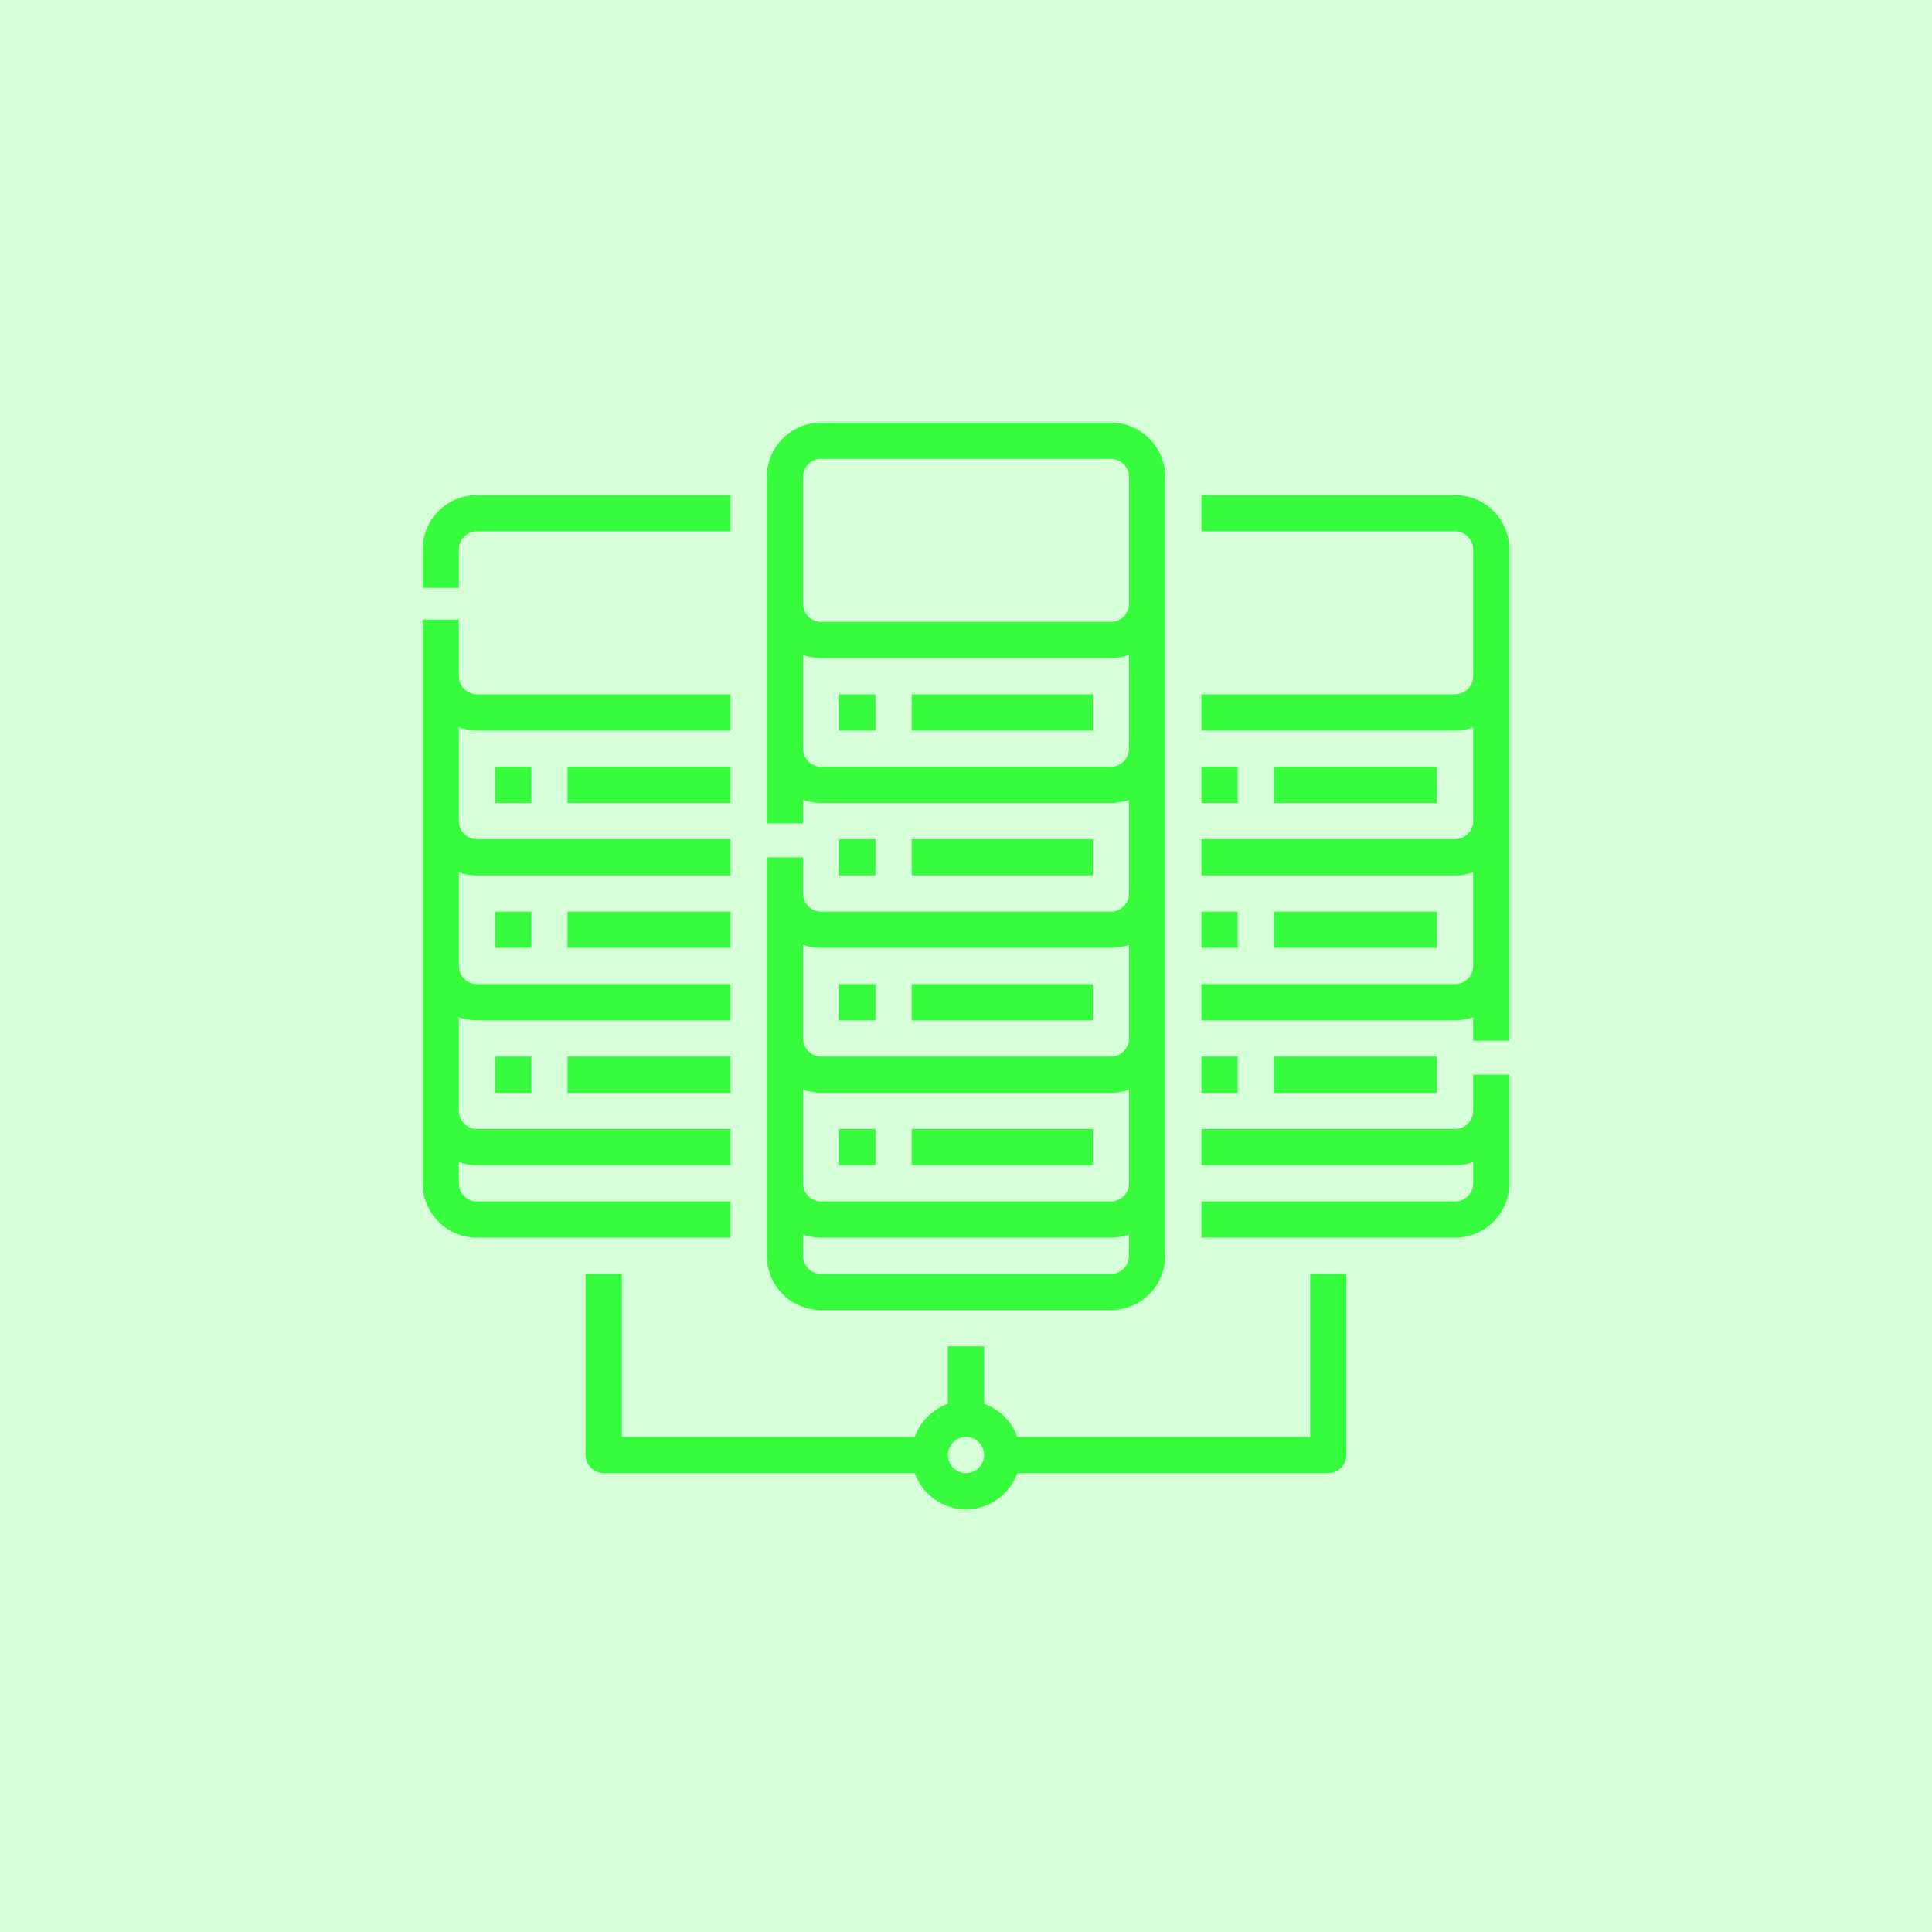
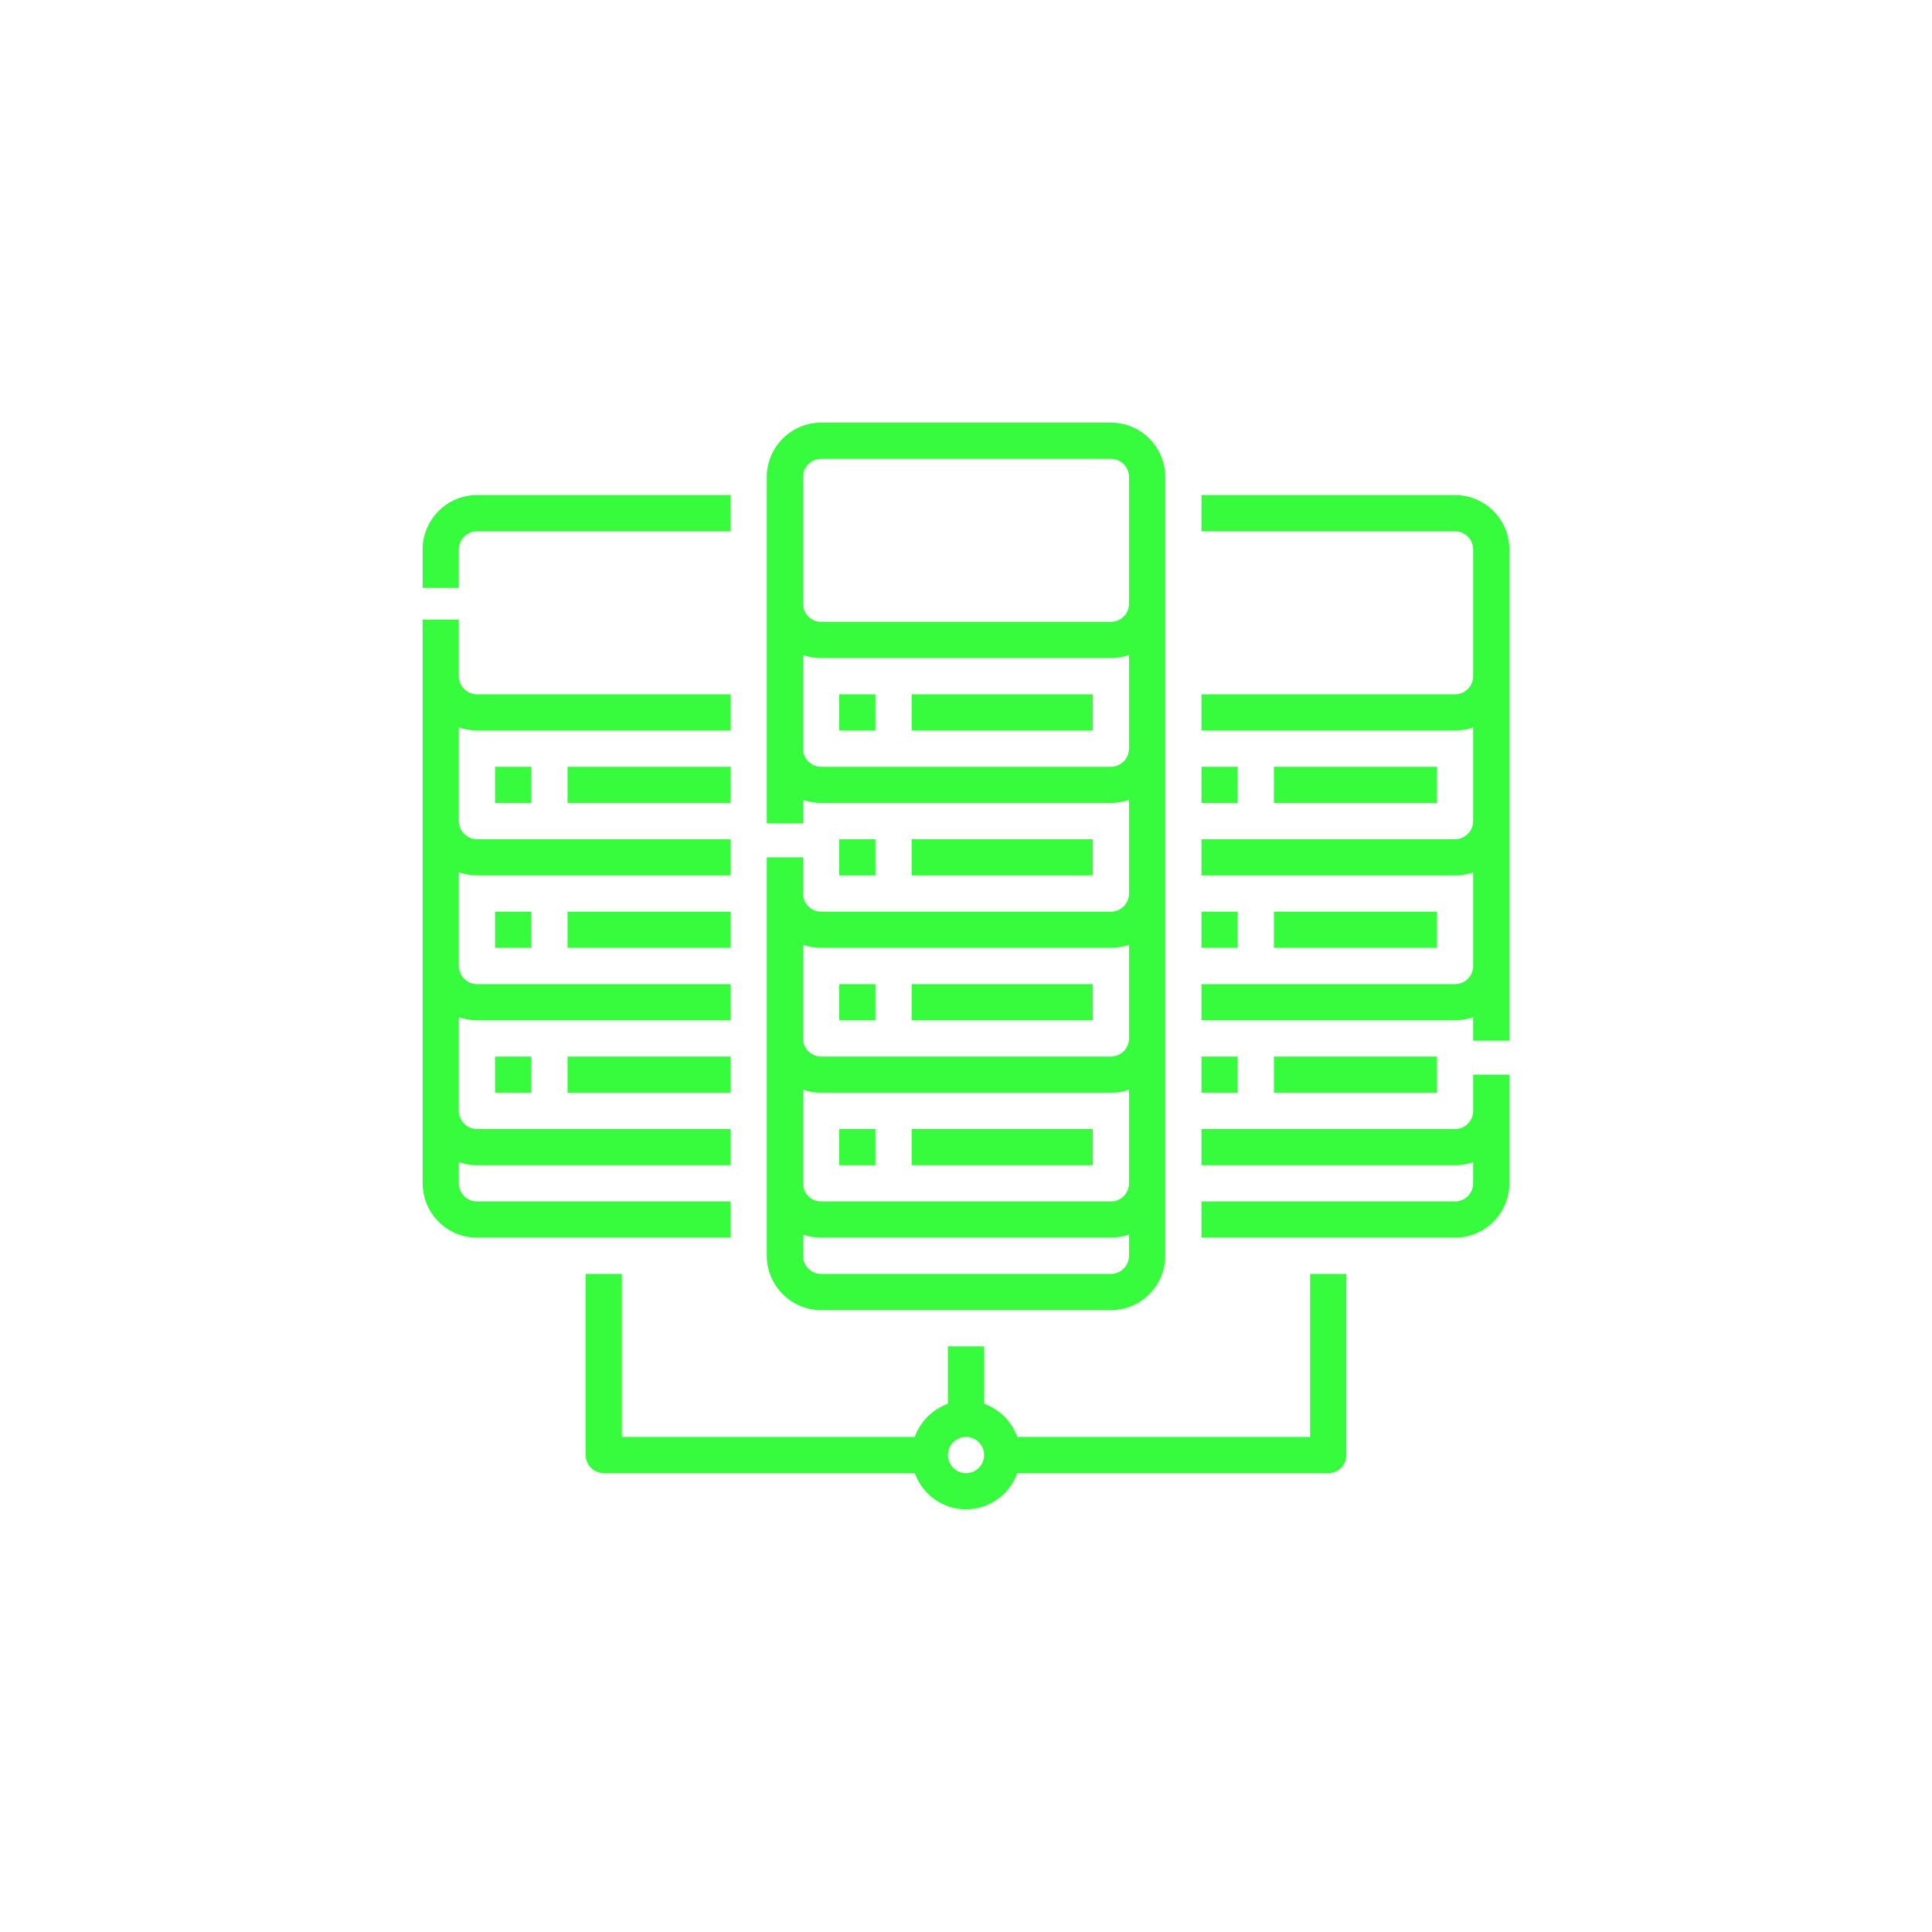
<svg xmlns="http://www.w3.org/2000/svg" width="40" height="40" viewBox="0 0 40 40" fill="none">
-   <rect width="40" height="40" fill="#36FC3D" fill-opacity="0.2" />
  <path d="M31.25 11.375V21.547H30.5V21.061C30.38 21.103 30.253 21.125 30.125 21.125H24.875V20.375H30.125C30.224 20.375 30.32 20.335 30.39 20.265C30.46 20.195 30.5 20.099 30.5 20V18.061C30.38 18.103 30.253 18.125 30.125 18.125H24.875V17.375H30.125C30.224 17.375 30.32 17.335 30.39 17.265C30.46 17.195 30.5 17.099 30.5 17V15.06C30.38 15.103 30.253 15.125 30.125 15.125H24.875V14.375H30.125C30.224 14.375 30.32 14.335 30.39 14.265C30.46 14.195 30.5 14.099 30.5 14V11.375C30.5 11.276 30.46 11.18 30.39 11.11C30.32 11.04 30.224 11 30.125 11H24.875V10.25H30.125C30.423 10.25 30.709 10.369 30.92 10.58C31.131 10.791 31.25 11.077 31.25 11.375ZM25.625 15.875H24.875V16.625H25.625V15.875ZM26.375 15.875V16.625H29.75V15.875H26.375ZM25.625 18.875H24.875V19.625H25.625V18.875ZM26.375 18.875V19.625H29.75V18.875H26.375ZM30.5 22.344V23C30.5 23.099 30.46 23.195 30.39 23.265C30.32 23.335 30.224 23.375 30.125 23.375H24.875V24.125H30.125C30.253 24.125 30.38 24.103 30.5 24.061V24.5C30.5 24.599 30.46 24.695 30.39 24.765C30.32 24.835 30.224 24.875 30.125 24.875H24.875V25.625H30.125C30.423 25.625 30.709 25.506 30.92 25.295C31.131 25.084 31.25 24.798 31.25 24.5V22.25H30.5V22.344ZM25.625 21.875H24.875V22.625H25.625V21.875ZM26.375 21.875V22.625H29.75V21.875H26.375ZM9.5 11.375C9.5 11.276 9.54 11.18 9.61 11.11C9.68 11.04 9.776 11 9.875 11H15.125V10.25H9.875C9.577 10.25 9.291 10.369 9.08 10.58C8.869 10.791 8.75 11.077 8.75 11.375V12.172H9.5V11.375ZM15.125 24.875H9.875C9.776 24.875 9.68 24.835 9.61 24.765C9.54 24.695 9.5 24.599 9.5 24.5V24.061C9.62 24.103 9.747 24.125 9.875 24.125H15.125V23.375H9.875C9.776 23.375 9.68 23.335 9.61 23.265C9.54 23.195 9.5 23.099 9.5 23V21.061C9.62 21.103 9.747 21.125 9.875 21.125H15.125V20.375H9.875C9.776 20.375 9.68 20.335 9.61 20.265C9.54 20.195 9.5 20.099 9.5 20V18.061C9.62 18.103 9.747 18.125 9.875 18.125H15.125V17.375H9.875C9.776 17.375 9.68 17.335 9.61 17.265C9.54 17.195 9.5 17.099 9.5 17V15.06C9.62 15.103 9.747 15.125 9.875 15.125H15.125V14.375H9.875C9.776 14.375 9.68 14.335 9.61 14.265C9.54 14.195 9.5 14.099 9.5 14V12.828H8.75V24.5C8.75 24.798 8.869 25.084 9.08 25.295C9.291 25.506 9.577 25.625 9.875 25.625H15.125V24.875ZM11 16.625V15.875H10.25V16.625H11ZM15.125 16.625V15.875H11.75V16.625H15.125ZM11 19.625V18.875H10.25V19.625H11ZM15.125 19.625V18.875H11.75V19.625H15.125ZM11 22.625V21.875H10.25V22.625H11ZM15.125 22.625V21.875H11.75V22.625H15.125ZM15.875 26V17.75H16.625V18.5C16.625 18.599 16.665 18.695 16.735 18.765C16.805 18.835 16.901 18.875 17 18.875H23C23.099 18.875 23.195 18.835 23.265 18.765C23.335 18.695 23.375 18.599 23.375 18.5V16.561C23.255 16.603 23.128 16.625 23 16.625H17C16.872 16.625 16.745 16.603 16.625 16.561V17.047H15.875V9.875C15.875 9.577 15.994 9.291 16.205 9.08C16.416 8.869 16.702 8.75 17 8.75H23C23.298 8.75 23.584 8.869 23.795 9.08C24.006 9.291 24.125 9.577 24.125 9.875V26C24.125 26.298 24.006 26.584 23.795 26.795C23.584 27.006 23.298 27.125 23 27.125H17C16.702 27.125 16.416 27.006 16.205 26.795C15.994 26.584 15.875 26.298 15.875 26ZM16.625 12.5C16.625 12.599 16.665 12.695 16.735 12.765C16.805 12.835 16.901 12.875 17 12.875H23C23.099 12.875 23.195 12.835 23.265 12.765C23.335 12.695 23.375 12.599 23.375 12.5V9.875C23.375 9.776 23.335 9.68 23.265 9.61C23.195 9.54 23.099 9.5 23 9.5H17C16.901 9.5 16.805 9.54 16.735 9.61C16.665 9.68 16.625 9.776 16.625 9.875V12.5ZM23.375 15.5V13.56C23.255 13.603 23.128 13.625 23 13.625H17C16.872 13.625 16.745 13.603 16.625 13.56V15.5C16.625 15.599 16.665 15.695 16.735 15.765C16.805 15.835 16.901 15.875 17 15.875H23C23.099 15.875 23.195 15.835 23.265 15.765C23.335 15.695 23.375 15.599 23.375 15.5ZM23.375 26V25.561C23.255 25.603 23.128 25.625 23 25.625H17C16.872 25.625 16.745 25.603 16.625 25.561V26C16.625 26.099 16.665 26.195 16.735 26.265C16.805 26.335 16.901 26.375 17 26.375H23C23.099 26.375 23.195 26.335 23.265 26.265C23.335 26.195 23.375 26.099 23.375 26ZM16.625 21.5C16.625 21.599 16.665 21.695 16.735 21.765C16.805 21.835 16.901 21.875 17 21.875H23C23.099 21.875 23.195 21.835 23.265 21.765C23.335 21.695 23.375 21.599 23.375 21.5V19.561C23.255 19.603 23.128 19.625 23 19.625H17C16.872 19.625 16.745 19.603 16.625 19.561V21.5ZM16.625 24.5C16.625 24.599 16.665 24.695 16.735 24.765C16.805 24.835 16.901 24.875 17 24.875H23C23.099 24.875 23.195 24.835 23.265 24.765C23.335 24.695 23.375 24.599 23.375 24.5V22.561C23.255 22.603 23.128 22.625 23 22.625H17C16.872 22.625 16.745 22.603 16.625 22.561V24.5ZM17.375 15.125H18.125V14.375H17.375V15.125ZM18.875 15.125H22.625V14.375H18.875V15.125ZM17.375 17.375V18.125H18.125V17.375H17.375ZM18.875 17.375V18.125H22.625V17.375H18.875ZM18.125 20.375H17.375V21.125H18.125V20.375ZM22.625 20.375H18.875V21.125H22.625V20.375ZM18.125 23.375H17.375V24.125H18.125V23.375ZM22.625 23.375H18.875V24.125H22.625V23.375ZM27.125 26.375H27.875V30.125C27.875 30.224 27.835 30.32 27.765 30.39C27.695 30.46 27.599 30.5 27.5 30.5H21.061C20.983 30.719 20.839 30.909 20.649 31.043C20.459 31.177 20.233 31.25 20 31.25C19.767 31.25 19.541 31.177 19.351 31.043C19.161 30.909 19.017 30.719 18.939 30.5H12.5C12.4 30.5 12.305 30.46 12.235 30.39C12.165 30.32 12.125 30.224 12.125 30.125V26.375H12.875V29.75H18.939C18.996 29.592 19.087 29.449 19.205 29.33C19.324 29.212 19.467 29.121 19.625 29.064V27.875H20.375V29.064C20.533 29.121 20.676 29.212 20.795 29.33C20.913 29.449 21.004 29.592 21.061 29.75H27.125V26.375ZM20.375 30.125C20.375 30.051 20.353 29.978 20.312 29.917C20.271 29.855 20.212 29.807 20.143 29.779C20.075 29.75 20 29.743 19.927 29.757C19.854 29.772 19.787 29.807 19.735 29.86C19.682 29.912 19.647 29.979 19.632 30.052C19.618 30.125 19.625 30.2 19.654 30.268C19.682 30.337 19.73 30.396 19.792 30.437C19.853 30.478 19.926 30.5 20 30.5C20.099 30.5 20.195 30.46 20.265 30.39C20.335 30.32 20.375 30.224 20.375 30.125Z" fill="#36FC3D" />
</svg>